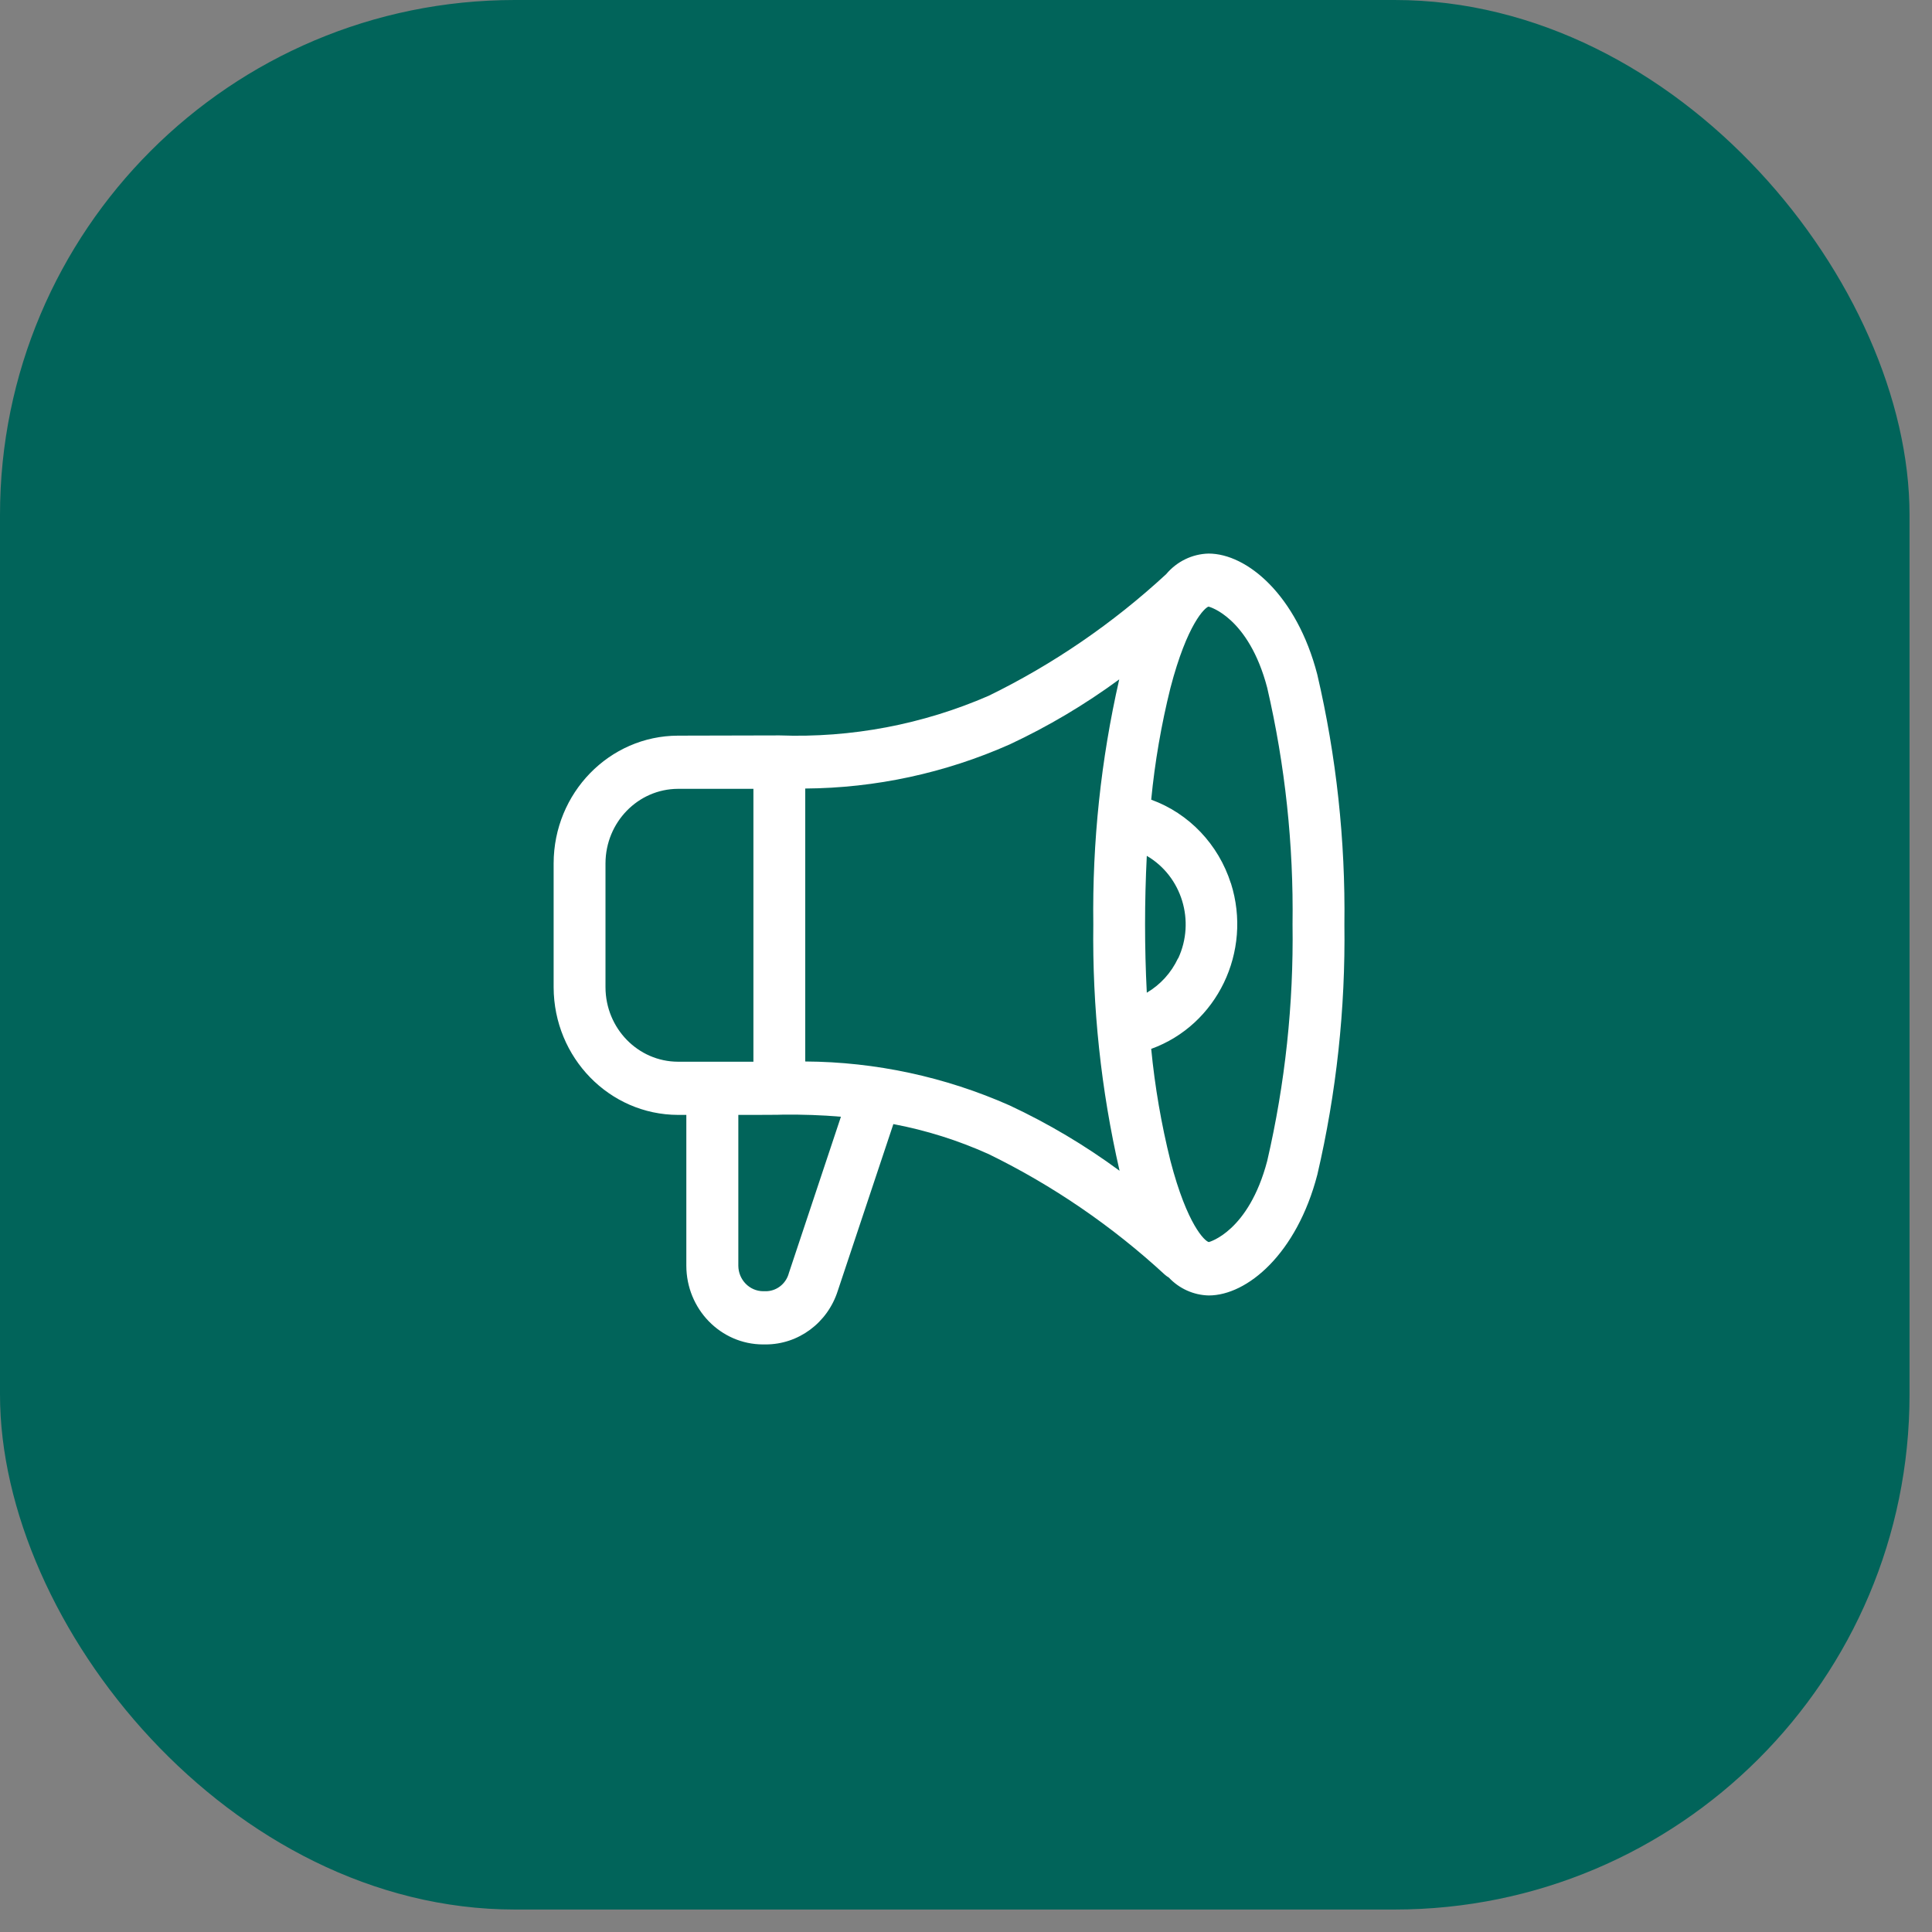
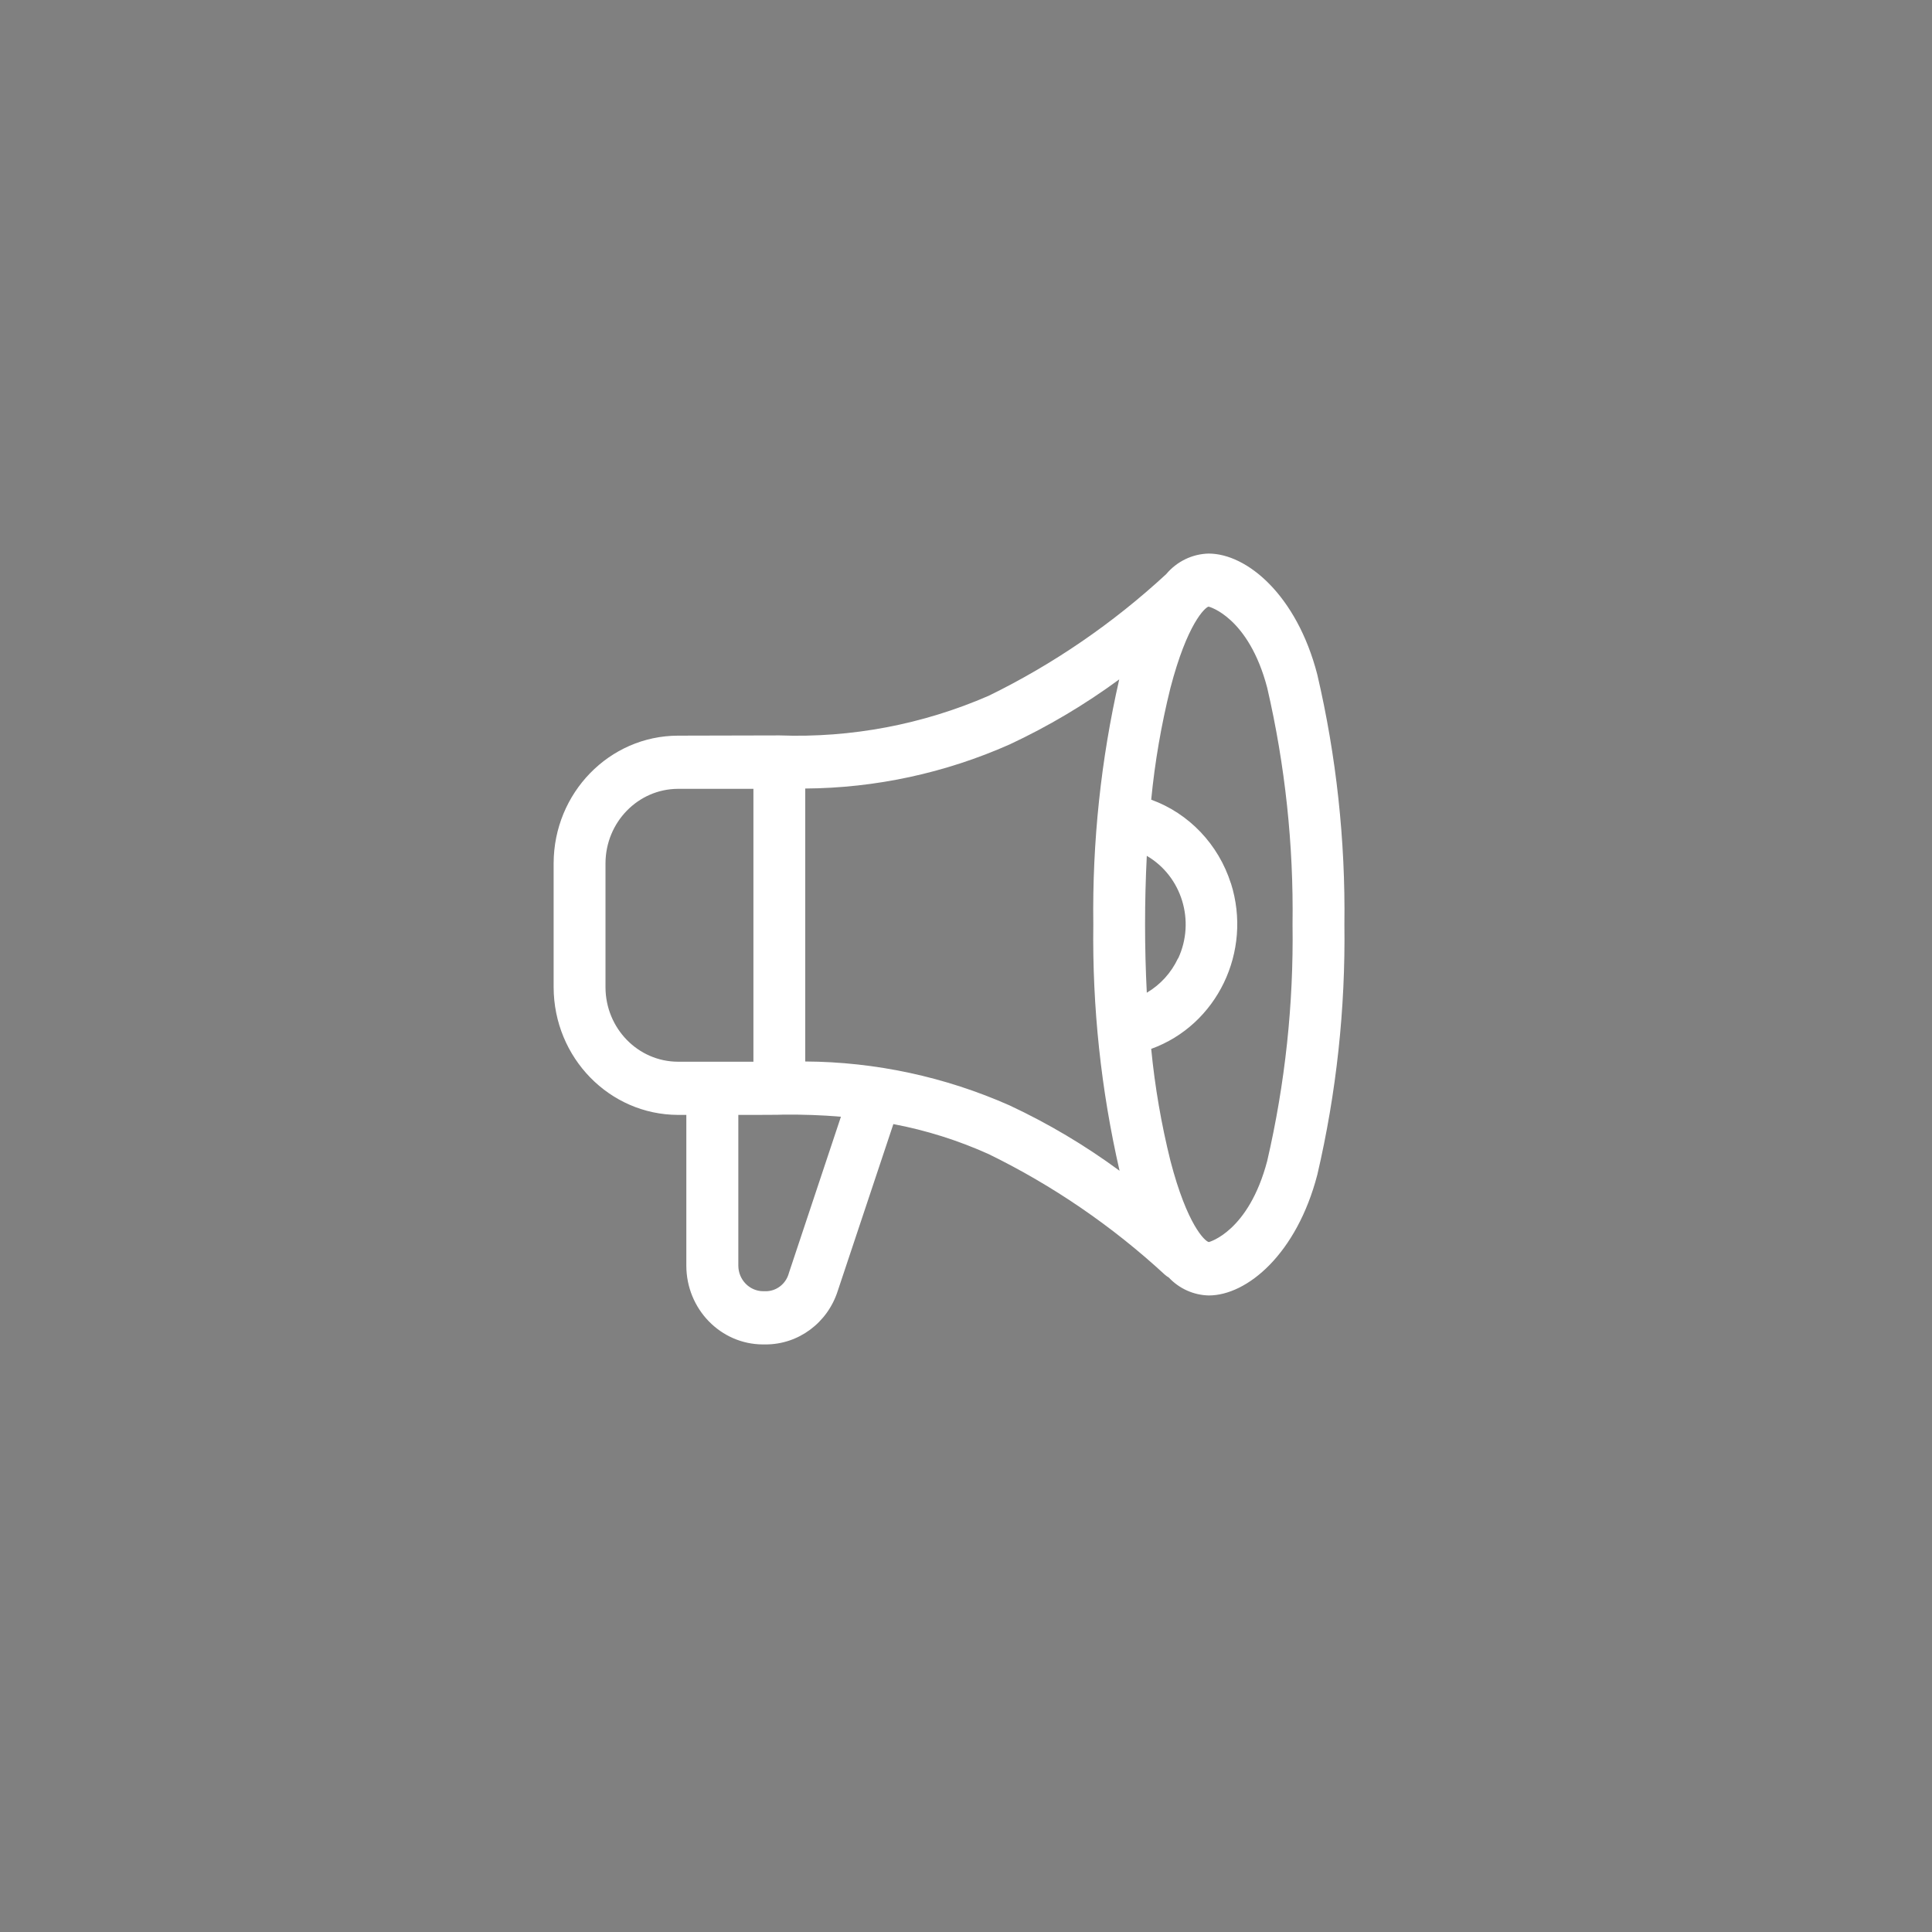
<svg xmlns="http://www.w3.org/2000/svg" width="57" height="57" viewBox="0 0 57 57" fill="none">
  <rect x="0" y="0" width="57" height="57" fill="#808080" stroke="none" />
  <g id="Group 260">
    <g id="Group 161">
-       <rect id="Rectangle 37" width="56.337" height="56.337" rx="15.191" fill="#01645A" />
-     </g>
+       </g>
    <g id="Group 232">
      <path id="App-Icon-Campaign Manager" d="M38.863 19.896C38.256 17.557 36.791 16.332 35.656 16.332C35.175 16.344 34.721 16.564 34.406 16.939C32.839 18.387 31.076 19.596 29.171 20.527C27.223 21.374 25.117 21.774 23.002 21.697L20.003 21.704C17.979 21.709 16.338 23.393 16.334 25.471V29.13C16.341 31.206 17.98 32.887 20.002 32.893H20.249V37.341C20.251 38.623 21.261 39.661 22.509 39.665H22.585C23.554 39.667 24.414 39.03 24.716 38.086L26.357 33.164C27.324 33.347 28.268 33.644 29.169 34.05C31.06 34.974 32.812 36.173 34.37 37.61C34.406 37.641 34.444 37.668 34.484 37.692C34.794 38.021 35.217 38.21 35.662 38.22C36.794 38.22 38.258 36.996 38.866 34.654C39.429 32.238 39.697 29.76 39.664 27.277C39.696 24.792 39.427 22.313 38.863 19.896ZM36.315 26.062C35.947 24.909 35.078 23.997 33.964 23.593C34.072 22.482 34.262 21.381 34.531 20.298C35.026 18.399 35.551 17.923 35.656 17.897C35.667 17.897 36.838 18.201 37.387 20.293C37.916 22.579 38.166 24.924 38.134 27.273C38.167 29.621 37.916 31.965 37.387 34.25C36.837 36.343 35.667 36.644 35.664 36.645C35.551 36.623 35.026 36.147 34.532 34.25C34.262 33.164 34.072 32.059 33.964 30.945C35.908 30.242 36.953 28.076 36.317 26.062L36.315 26.062ZM34.756 28.272C34.556 28.699 34.235 29.053 33.834 29.288C33.8 28.619 33.783 27.943 33.783 27.273C33.783 26.604 33.8 25.93 33.834 25.25C34.868 25.853 35.272 27.174 34.76 28.275L34.756 28.272ZM33.026 34.538C32.01 33.79 30.925 33.146 29.788 32.614C27.883 31.77 25.832 31.329 23.757 31.317V23.264C25.833 23.25 27.884 22.808 29.79 21.962C30.925 21.431 32.007 20.789 33.021 20.044C32.481 22.412 32.224 24.839 32.256 27.272C32.224 29.717 32.484 32.157 33.03 34.538L33.026 34.538ZM24.81 32.947L23.27 37.572V37.575C23.179 37.89 22.894 38.103 22.574 38.095H22.514C22.112 38.091 21.787 37.758 21.783 37.345V32.893C22.11 32.893 23.088 32.893 23.112 32.885C23.673 32.88 24.247 32.898 24.811 32.947L24.81 32.947ZM22.228 23.273V31.324H20.003C18.823 31.321 17.867 30.339 17.864 29.128L17.864 25.469C17.868 24.259 18.823 23.278 20.002 23.273L22.228 23.273Z" fill="white" />
    </g>
  </g>
</svg>